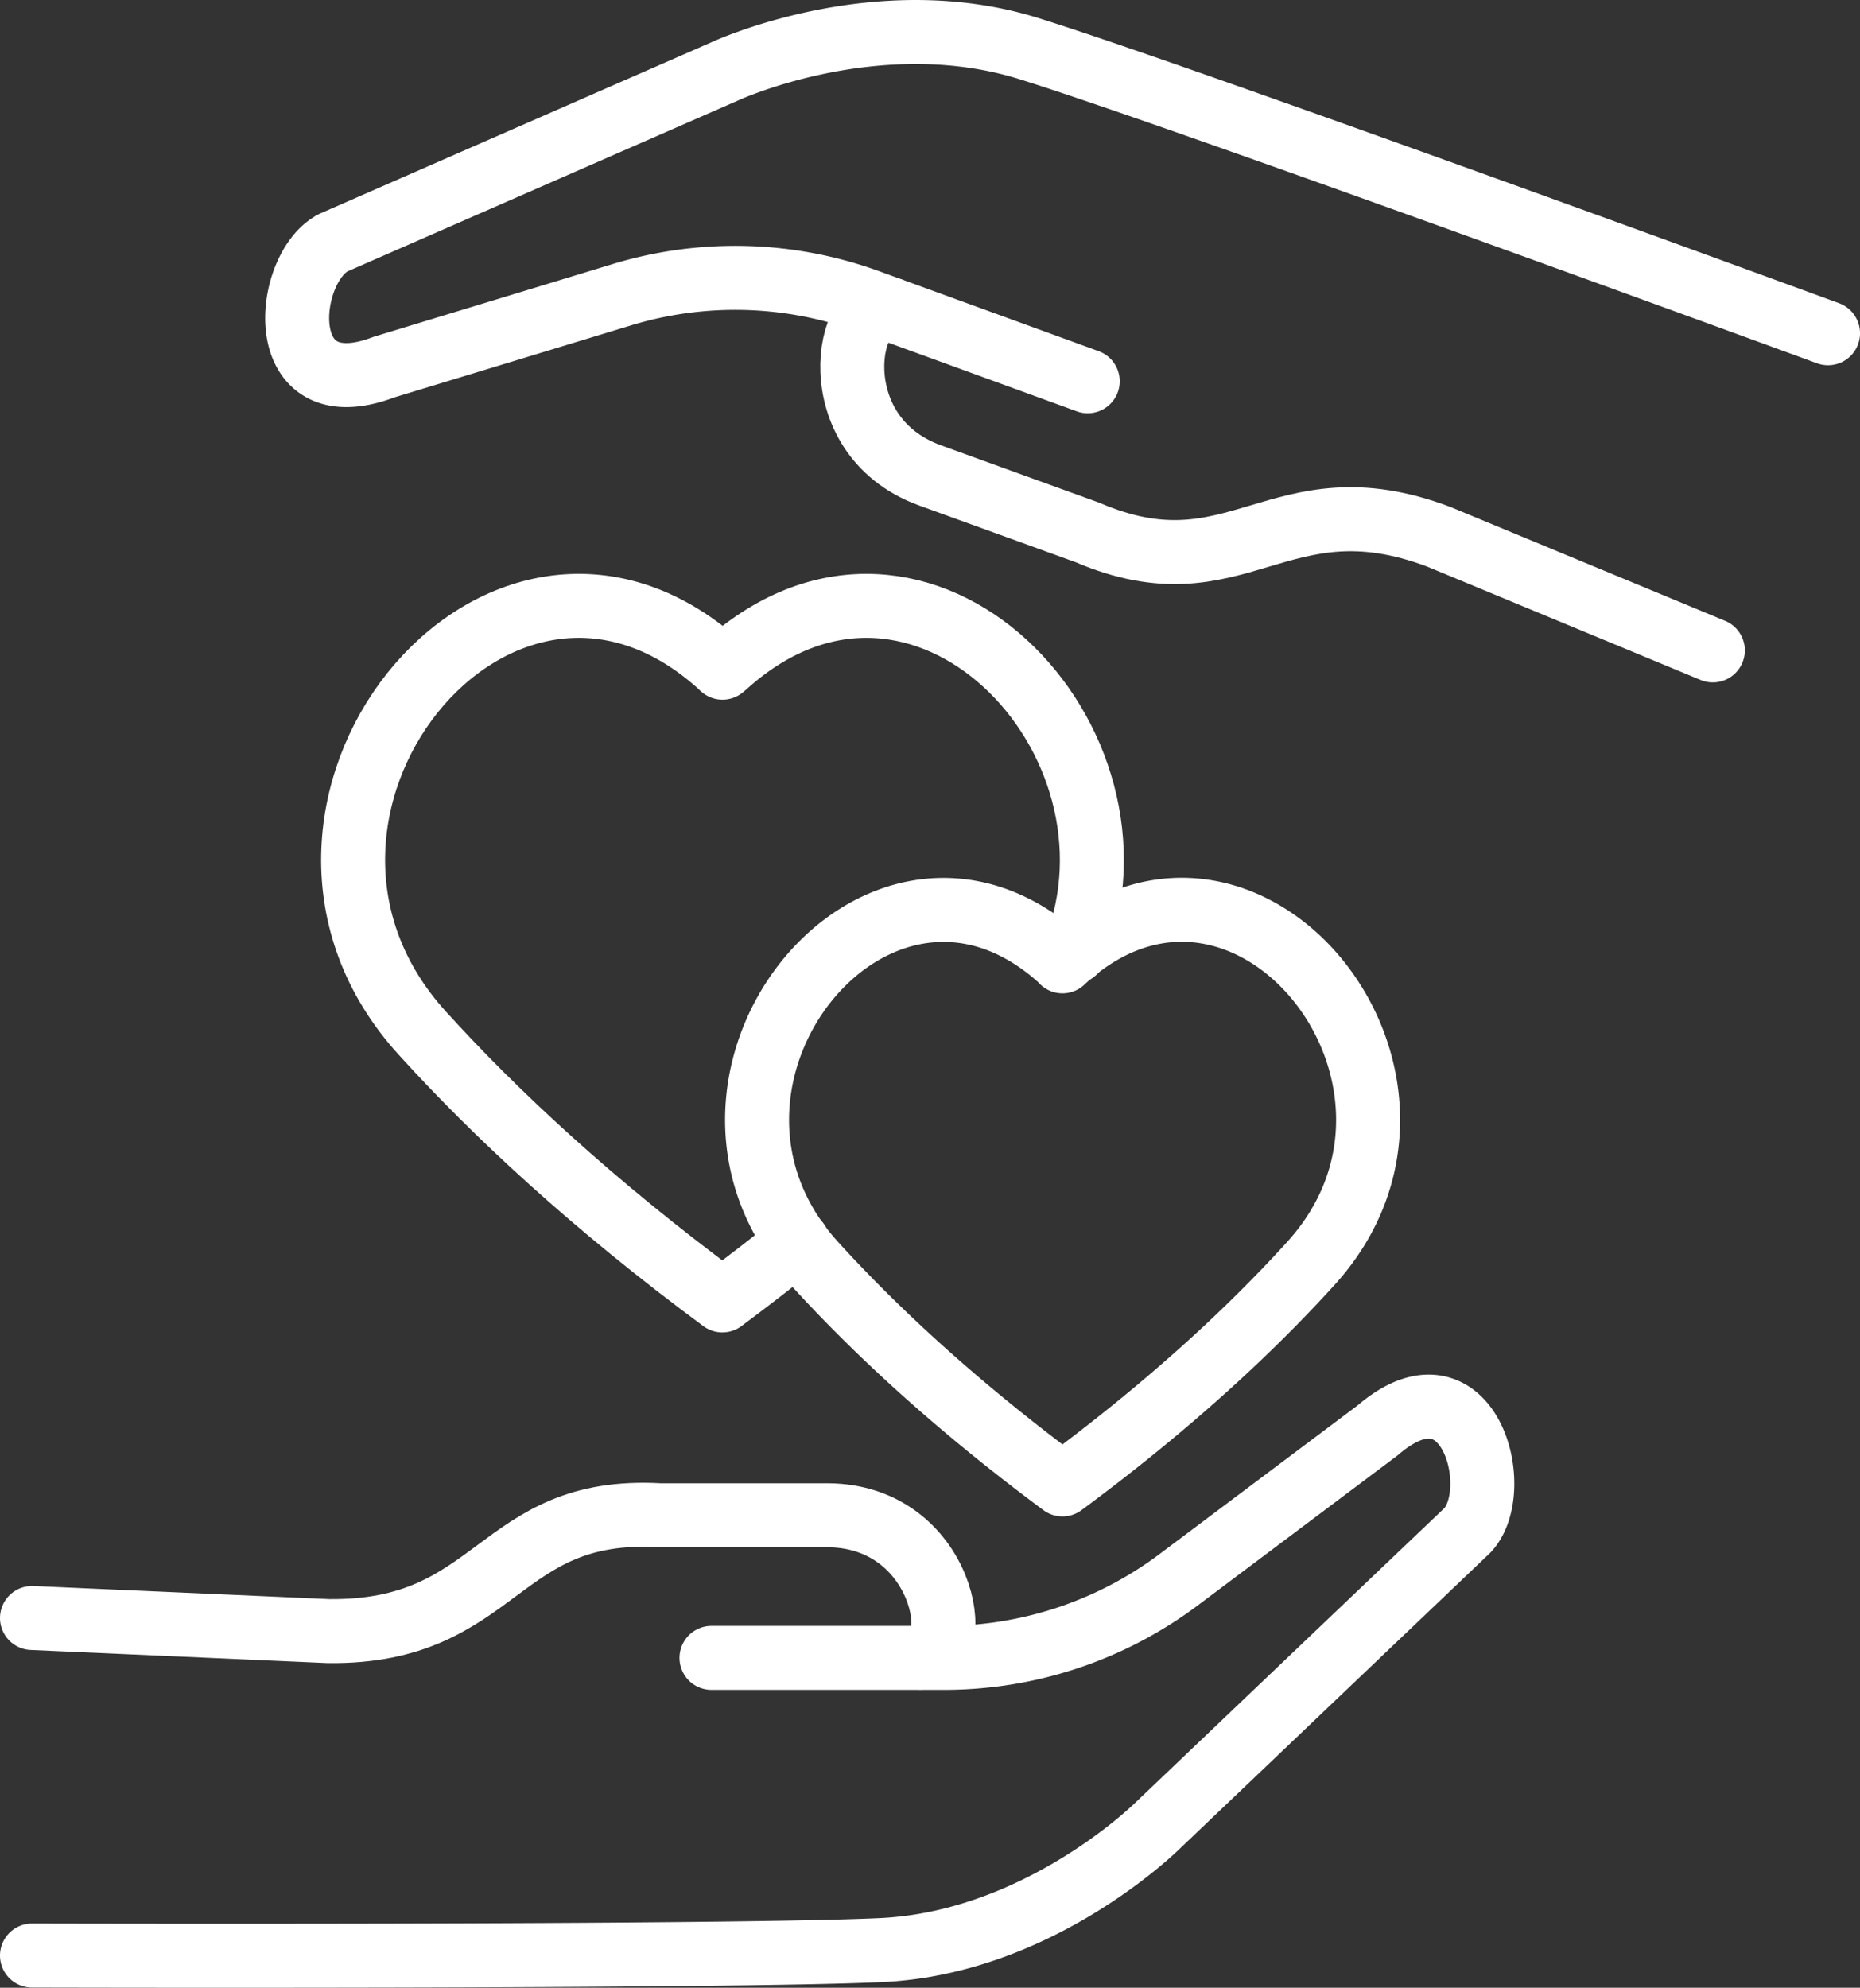
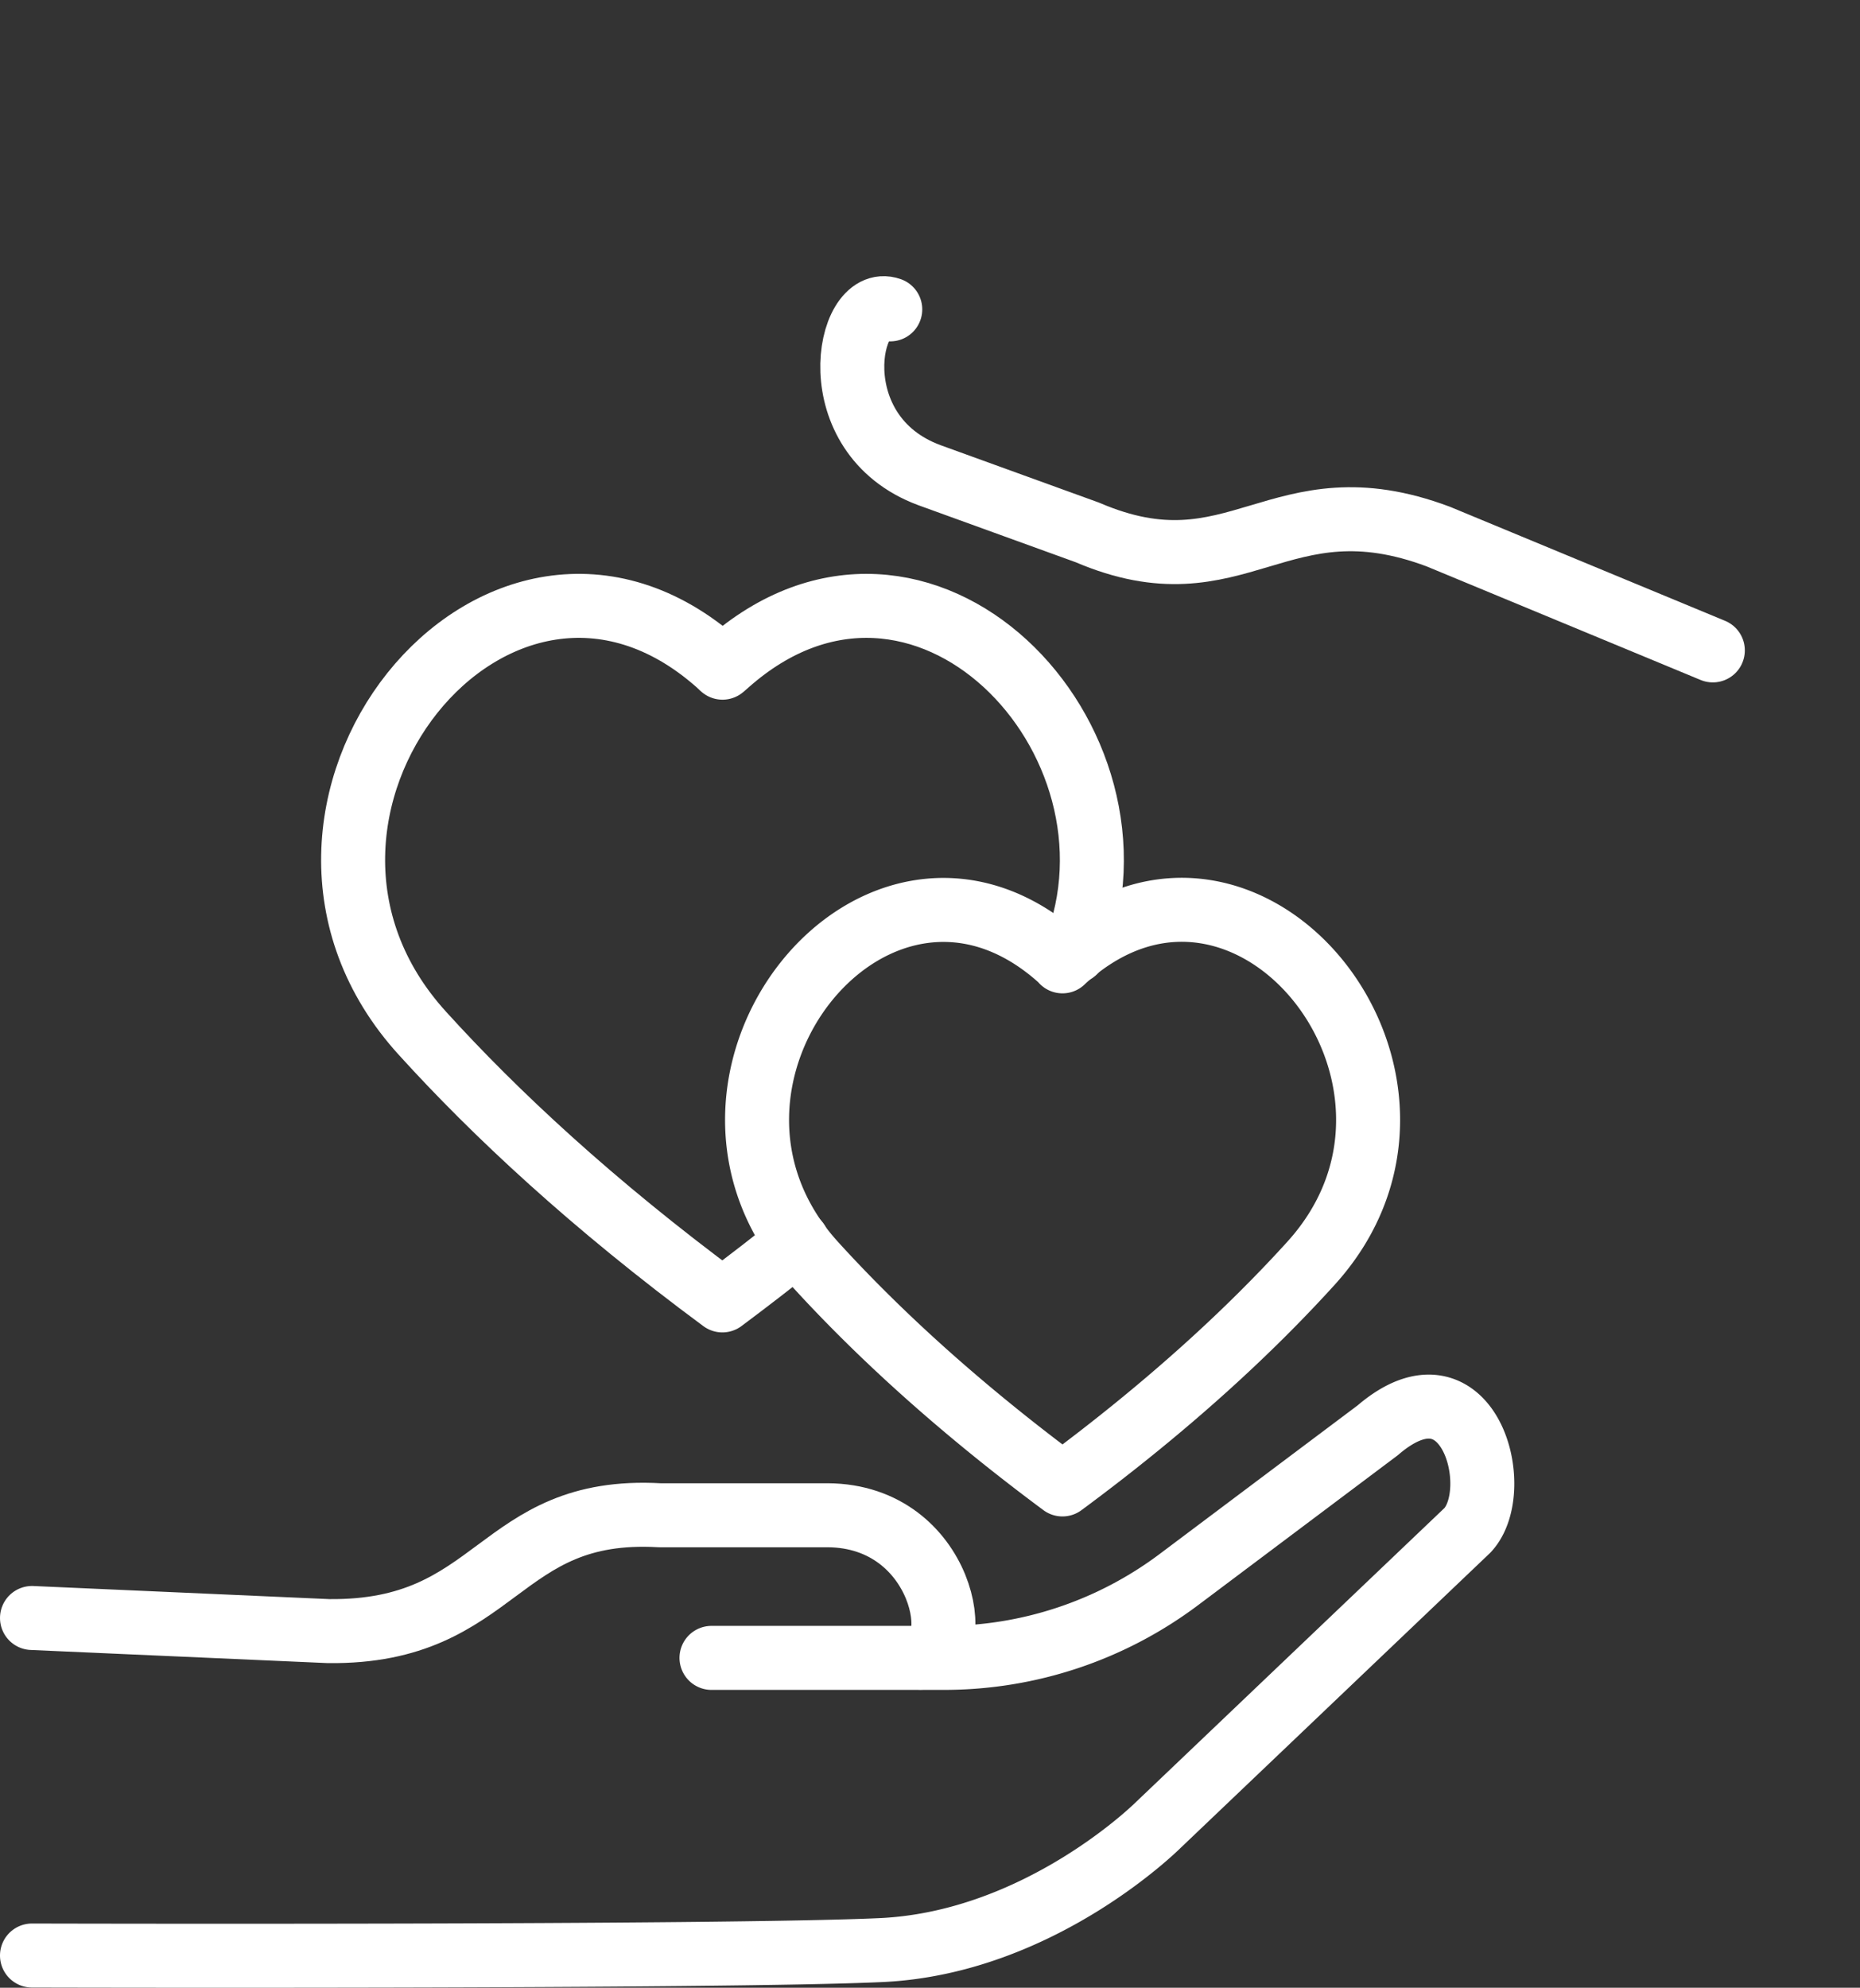
<svg xmlns="http://www.w3.org/2000/svg" viewBox="0 0 523.26 558.98">
  <rect x="0" y="0" width="523.26" height="558.98" fill="#333333" stroke="none" />
  <defs>
    <style>.a{fill:none;stroke:#fff;stroke-linecap:round;stroke-linejoin:round;stroke-width:18px;}</style>
  </defs>
  <path class="a" d="M368.73,355.34c-16.83,18.54-39.51,39.69-69.84,62.1C268.65,395,246,373.88,229.14,355.34c-46.62-51.21,17.37-131.49,68.76-86a7.6,7.6,0,0,1,1,1s.36-.36,1.08-1C351.27,223.76,415.35,304.13,368.73,355.34Z" />
  <path class="a" d="M224.37,349.31c-6.66,5.4-13.68,10.8-21.15,16.38-36.63-27.09-64-52.65-84.33-75.06C62.46,228.8,140,131.69,202,186.59c.81.81,1.26,1.17,1.26,1.17s.45-.36,1.35-1.17c54.63-48.42,121.32,21.42,97.65,81" />
  <path class="a" d="M9,549.92s194,.54,238.86-1.53,78-35.19,78-35.19l87-82.89c10.62-11.43.36-50.13-25.29-28.08l-55.89,41.94a110,110,0,0,1-66.06,22.05H200.16" />
  <path class="a" d="M9,455l83.43,3.69c48.15.54,47.16-35.19,93.15-32.58h47.25c32.94.18,39.33,40.05,26.19,40.05" />
-   <path class="a" d="M514.26,93.71s-182.07-66.78-225-80.1-85.41,6.48-85.41,6.48L93.78,68.24c-13.86,7.2-17.37,47,14.22,35l66.87-20.34a109.59,109.59,0,0,1,69.57,1.89L306,107.21" />
  <path class="a" d="M481.86,182.9l-77.22-32c-45.09-16.92-56.34,17-98.73-1.17l-44.46-16.11c-30.87-11.43-23.22-51-11-46.62" />
</svg>